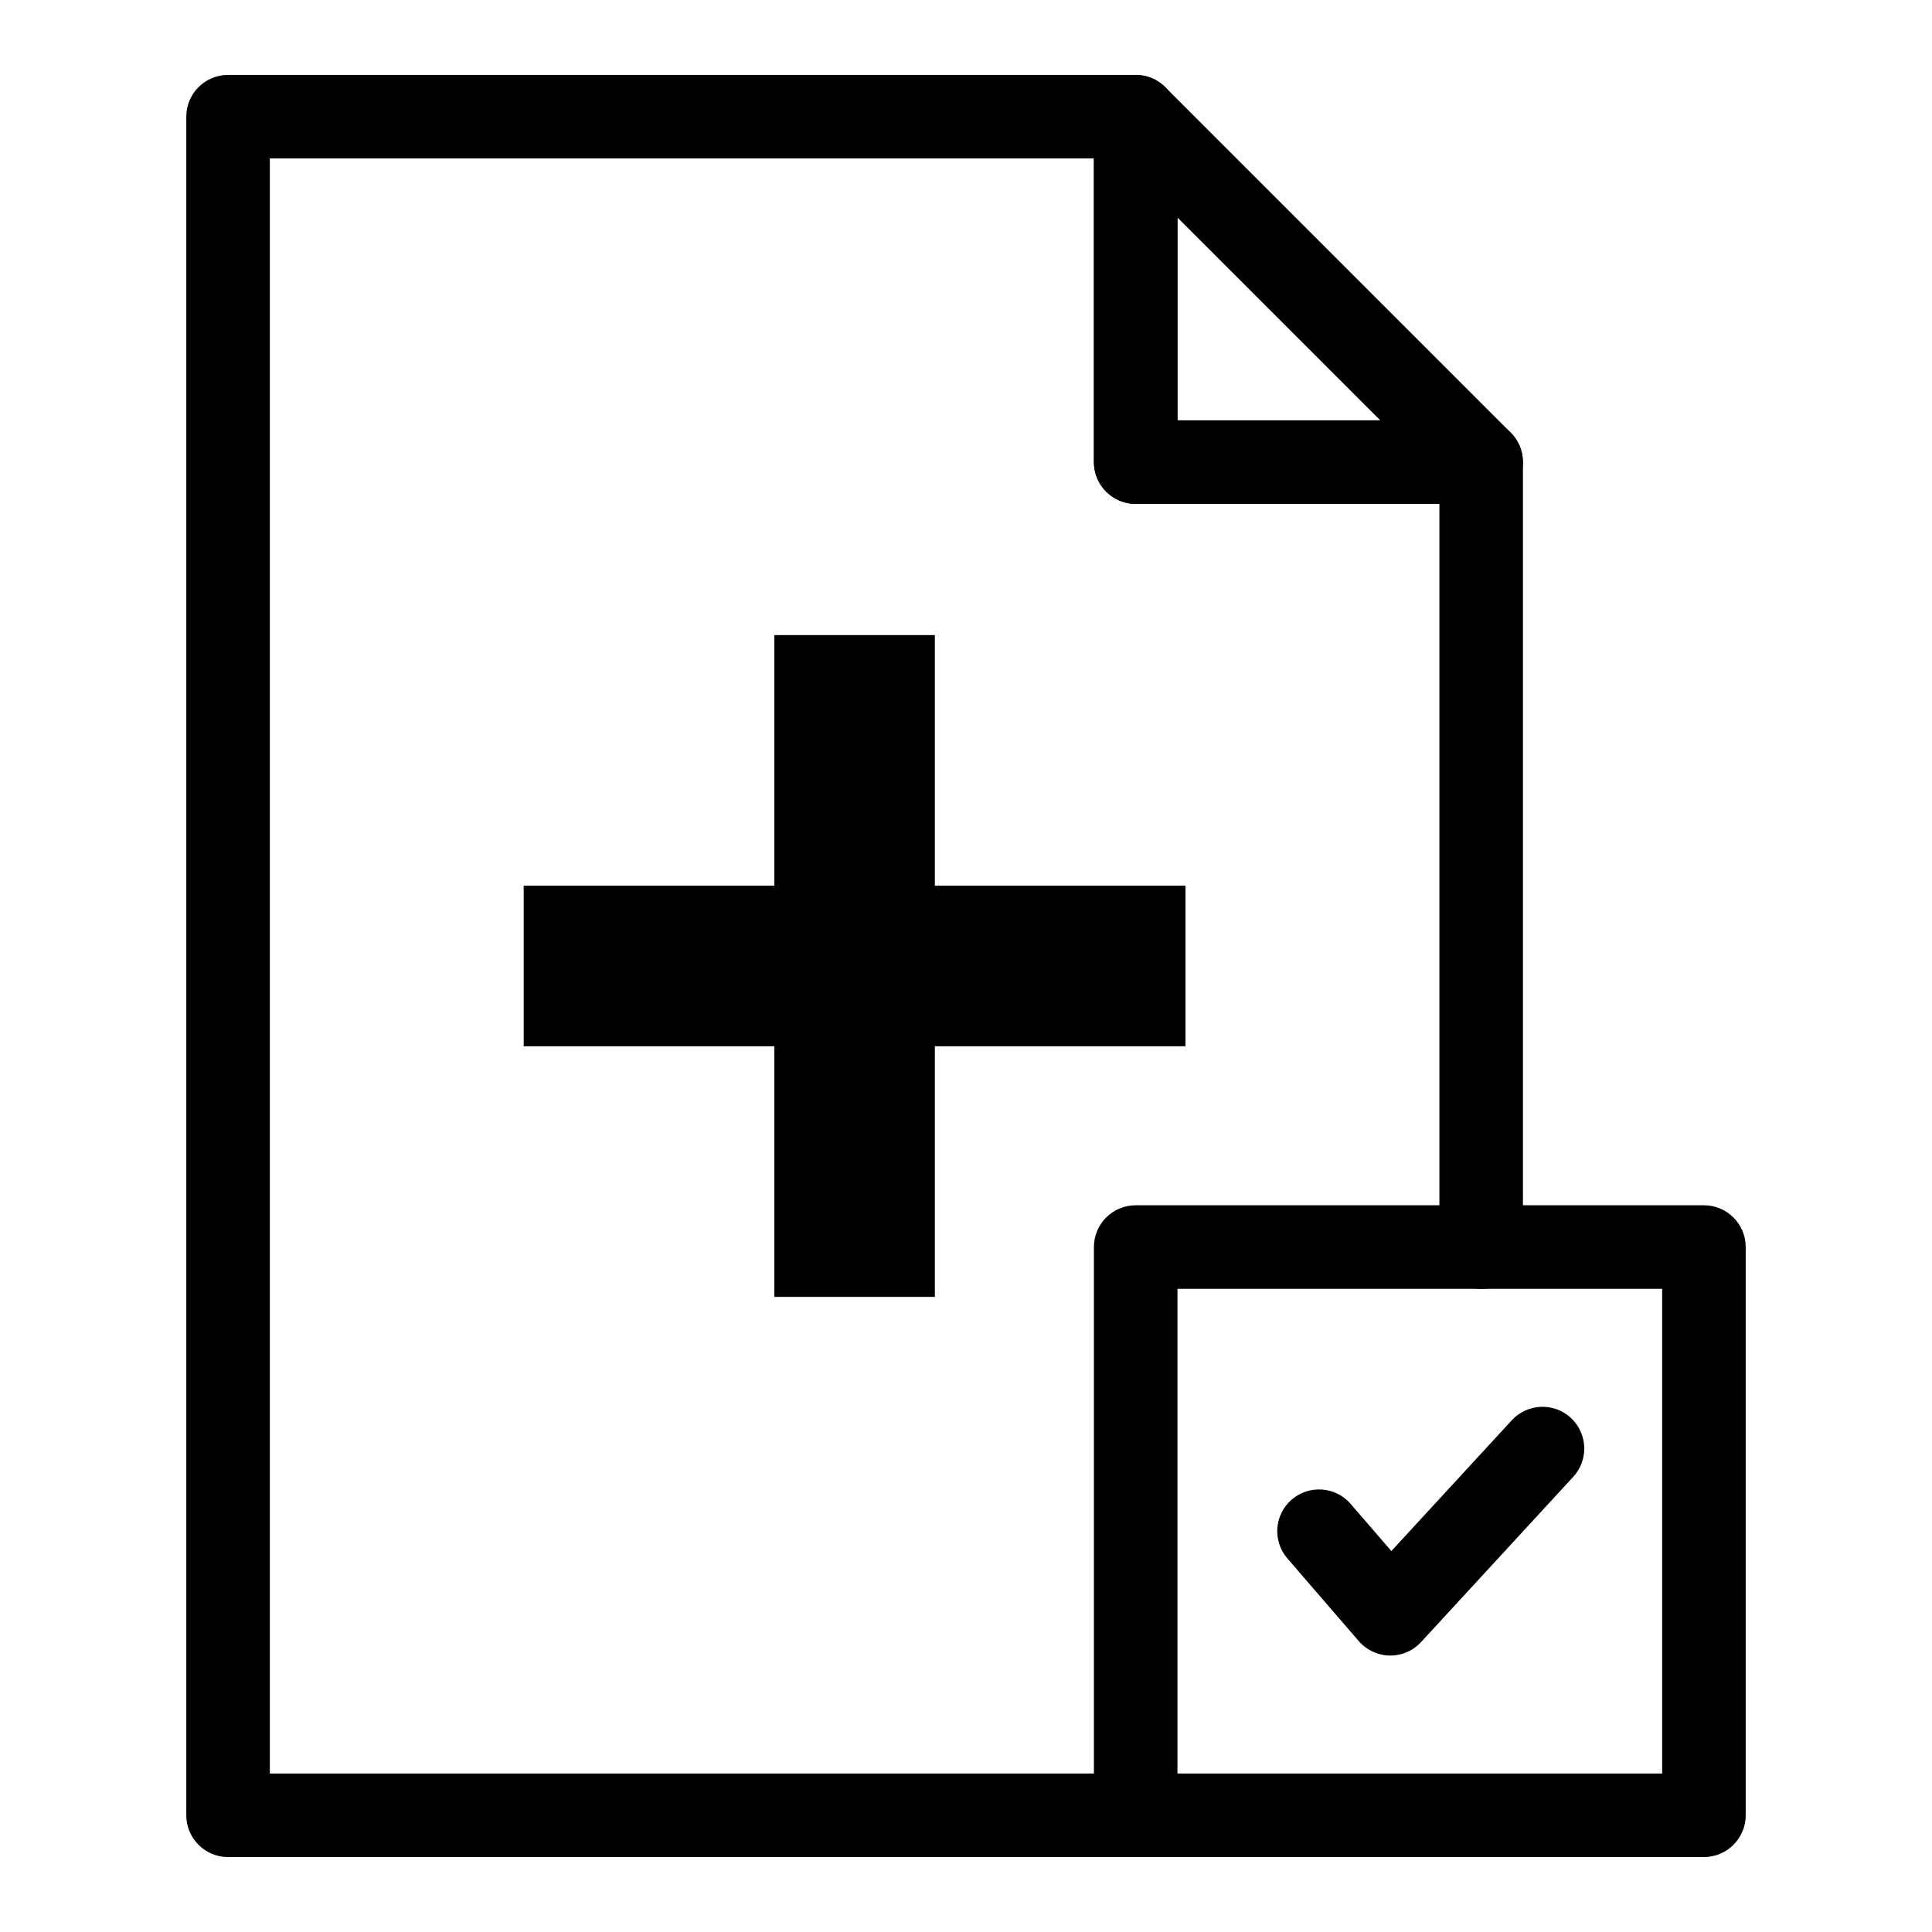
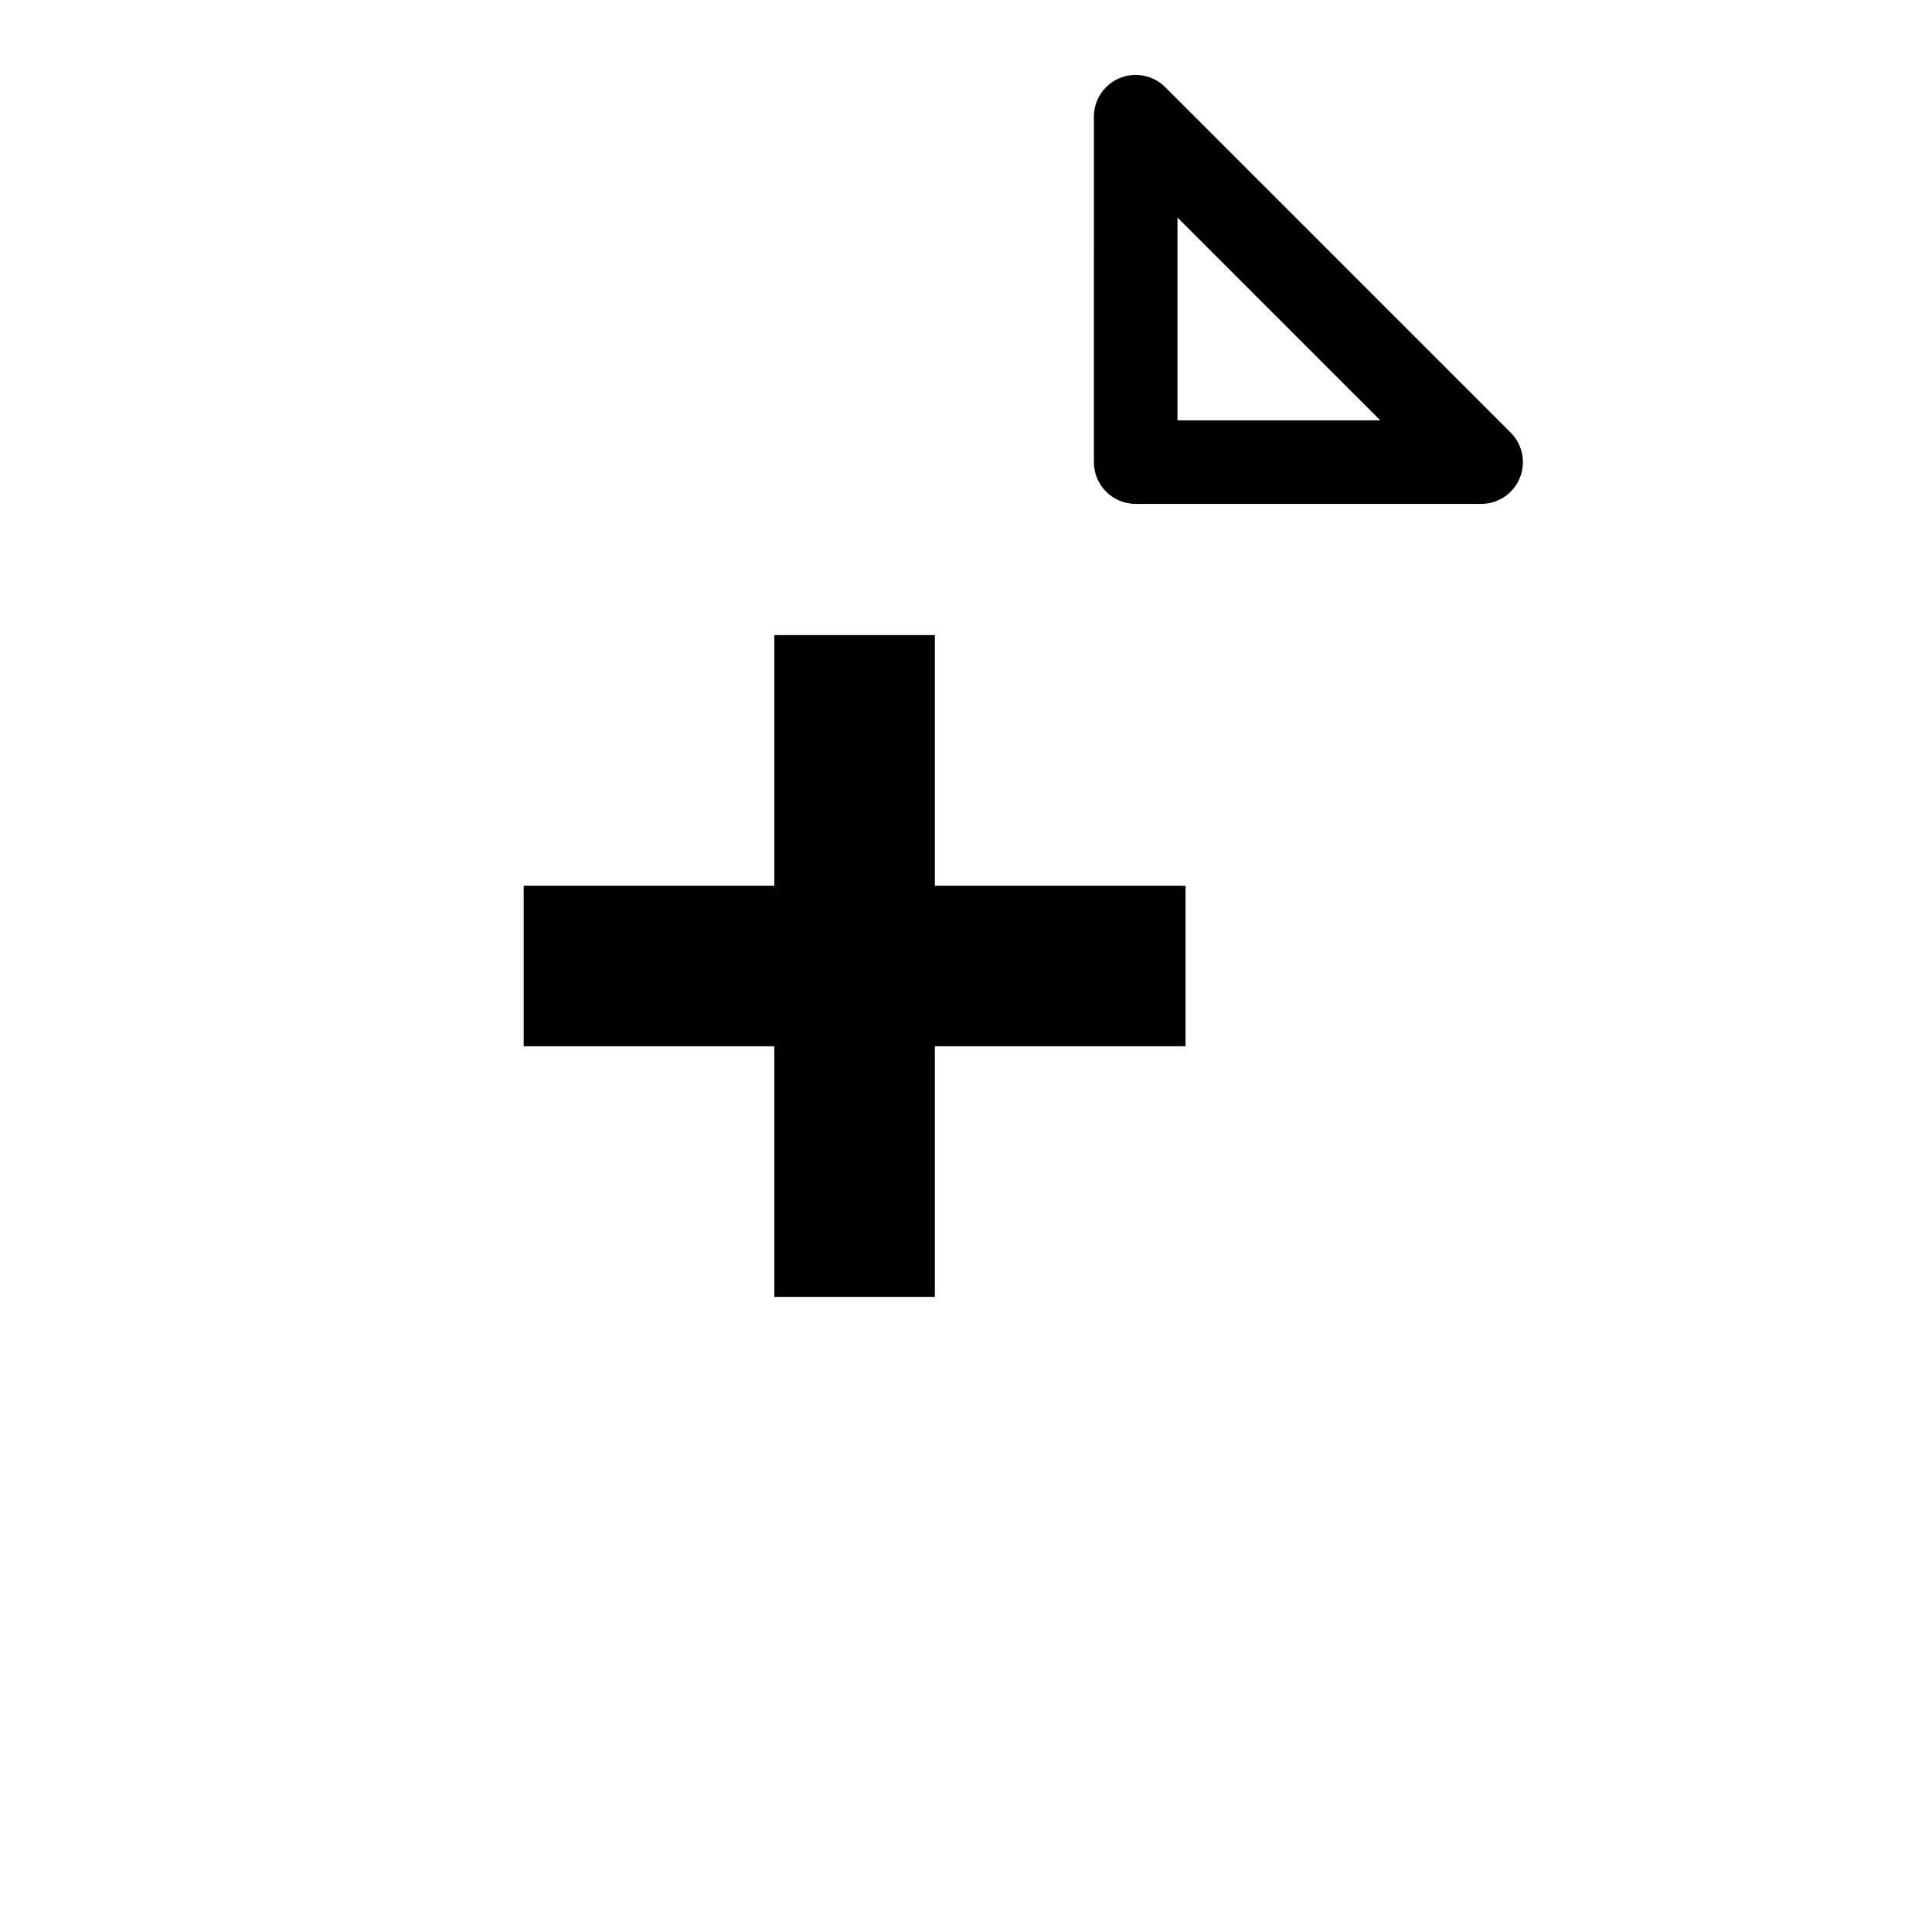
<svg xmlns="http://www.w3.org/2000/svg" fill="#000000" width="800px" height="800px" version="1.1" viewBox="144 144 512 512">
  <g>
-     <path d="m444.97 636.14h-240.53c-6.109 0-11.07-4.957-11.07-11.07v-450.15c0-6.109 4.957-11.07 11.07-11.07h240.53c6.109 0 11.07 4.957 11.07 11.07v80.484h80.484c6.109 0 11.07 4.957 11.07 11.07v208.01c0 6.109-4.957 11.07-11.07 11.07-6.109 0-11.07-4.957-11.07-11.07v-196.95h-80.484c-6.109 0-11.07-4.957-11.07-11.07v-80.48h-218.39v428.02h229.46c6.109 0 11.07 4.957 11.07 11.07 0.004 6.109-4.957 11.066-11.066 11.066z" />
    <path d="m536.52 277.54h-91.555c-6.109 0-11.07-4.957-11.07-11.07l0.004-91.551c0-4.477 2.695-8.512 6.832-10.227 4.129-1.699 8.898-0.758 12.062 2.398l91.555 91.555c3.164 3.164 4.113 7.926 2.398 12.062-1.715 4.137-5.75 6.832-10.227 6.832zm-80.48-22.137h53.762l-53.762-53.762z" />
-     <path d="m595.56 636.14h-150.59c-6.109 0-11.07-4.957-11.07-11.07v-150.59c0-6.109 4.957-11.07 11.07-11.07h150.59c6.109 0 11.07 4.957 11.07 11.07v150.59c-0.004 6.113-4.961 11.07-11.07 11.07zm-139.52-22.137h128.45v-128.45h-128.45z" />
    <path d="m458.17 378.72h-66.418v-66.414h-42.547v66.414h-66.418v42.551h66.418v66.414h42.547v-66.414h66.418z" />
-     <path d="m512.46 582.74h-0.172c-3.156-0.051-6.141-1.449-8.199-3.832l-18.91-21.895c-4-4.625-3.488-11.617 1.137-15.609 4.641-3.992 11.637-3.473 15.609 1.137l10.801 12.504 31.91-34.656c4.16-4.488 11.148-4.793 15.637-0.648 4.496 4.144 4.793 11.141 0.648 15.637l-40.32 43.789c-2.094 2.285-5.047 3.574-8.141 3.574z" />
  </g>
</svg>